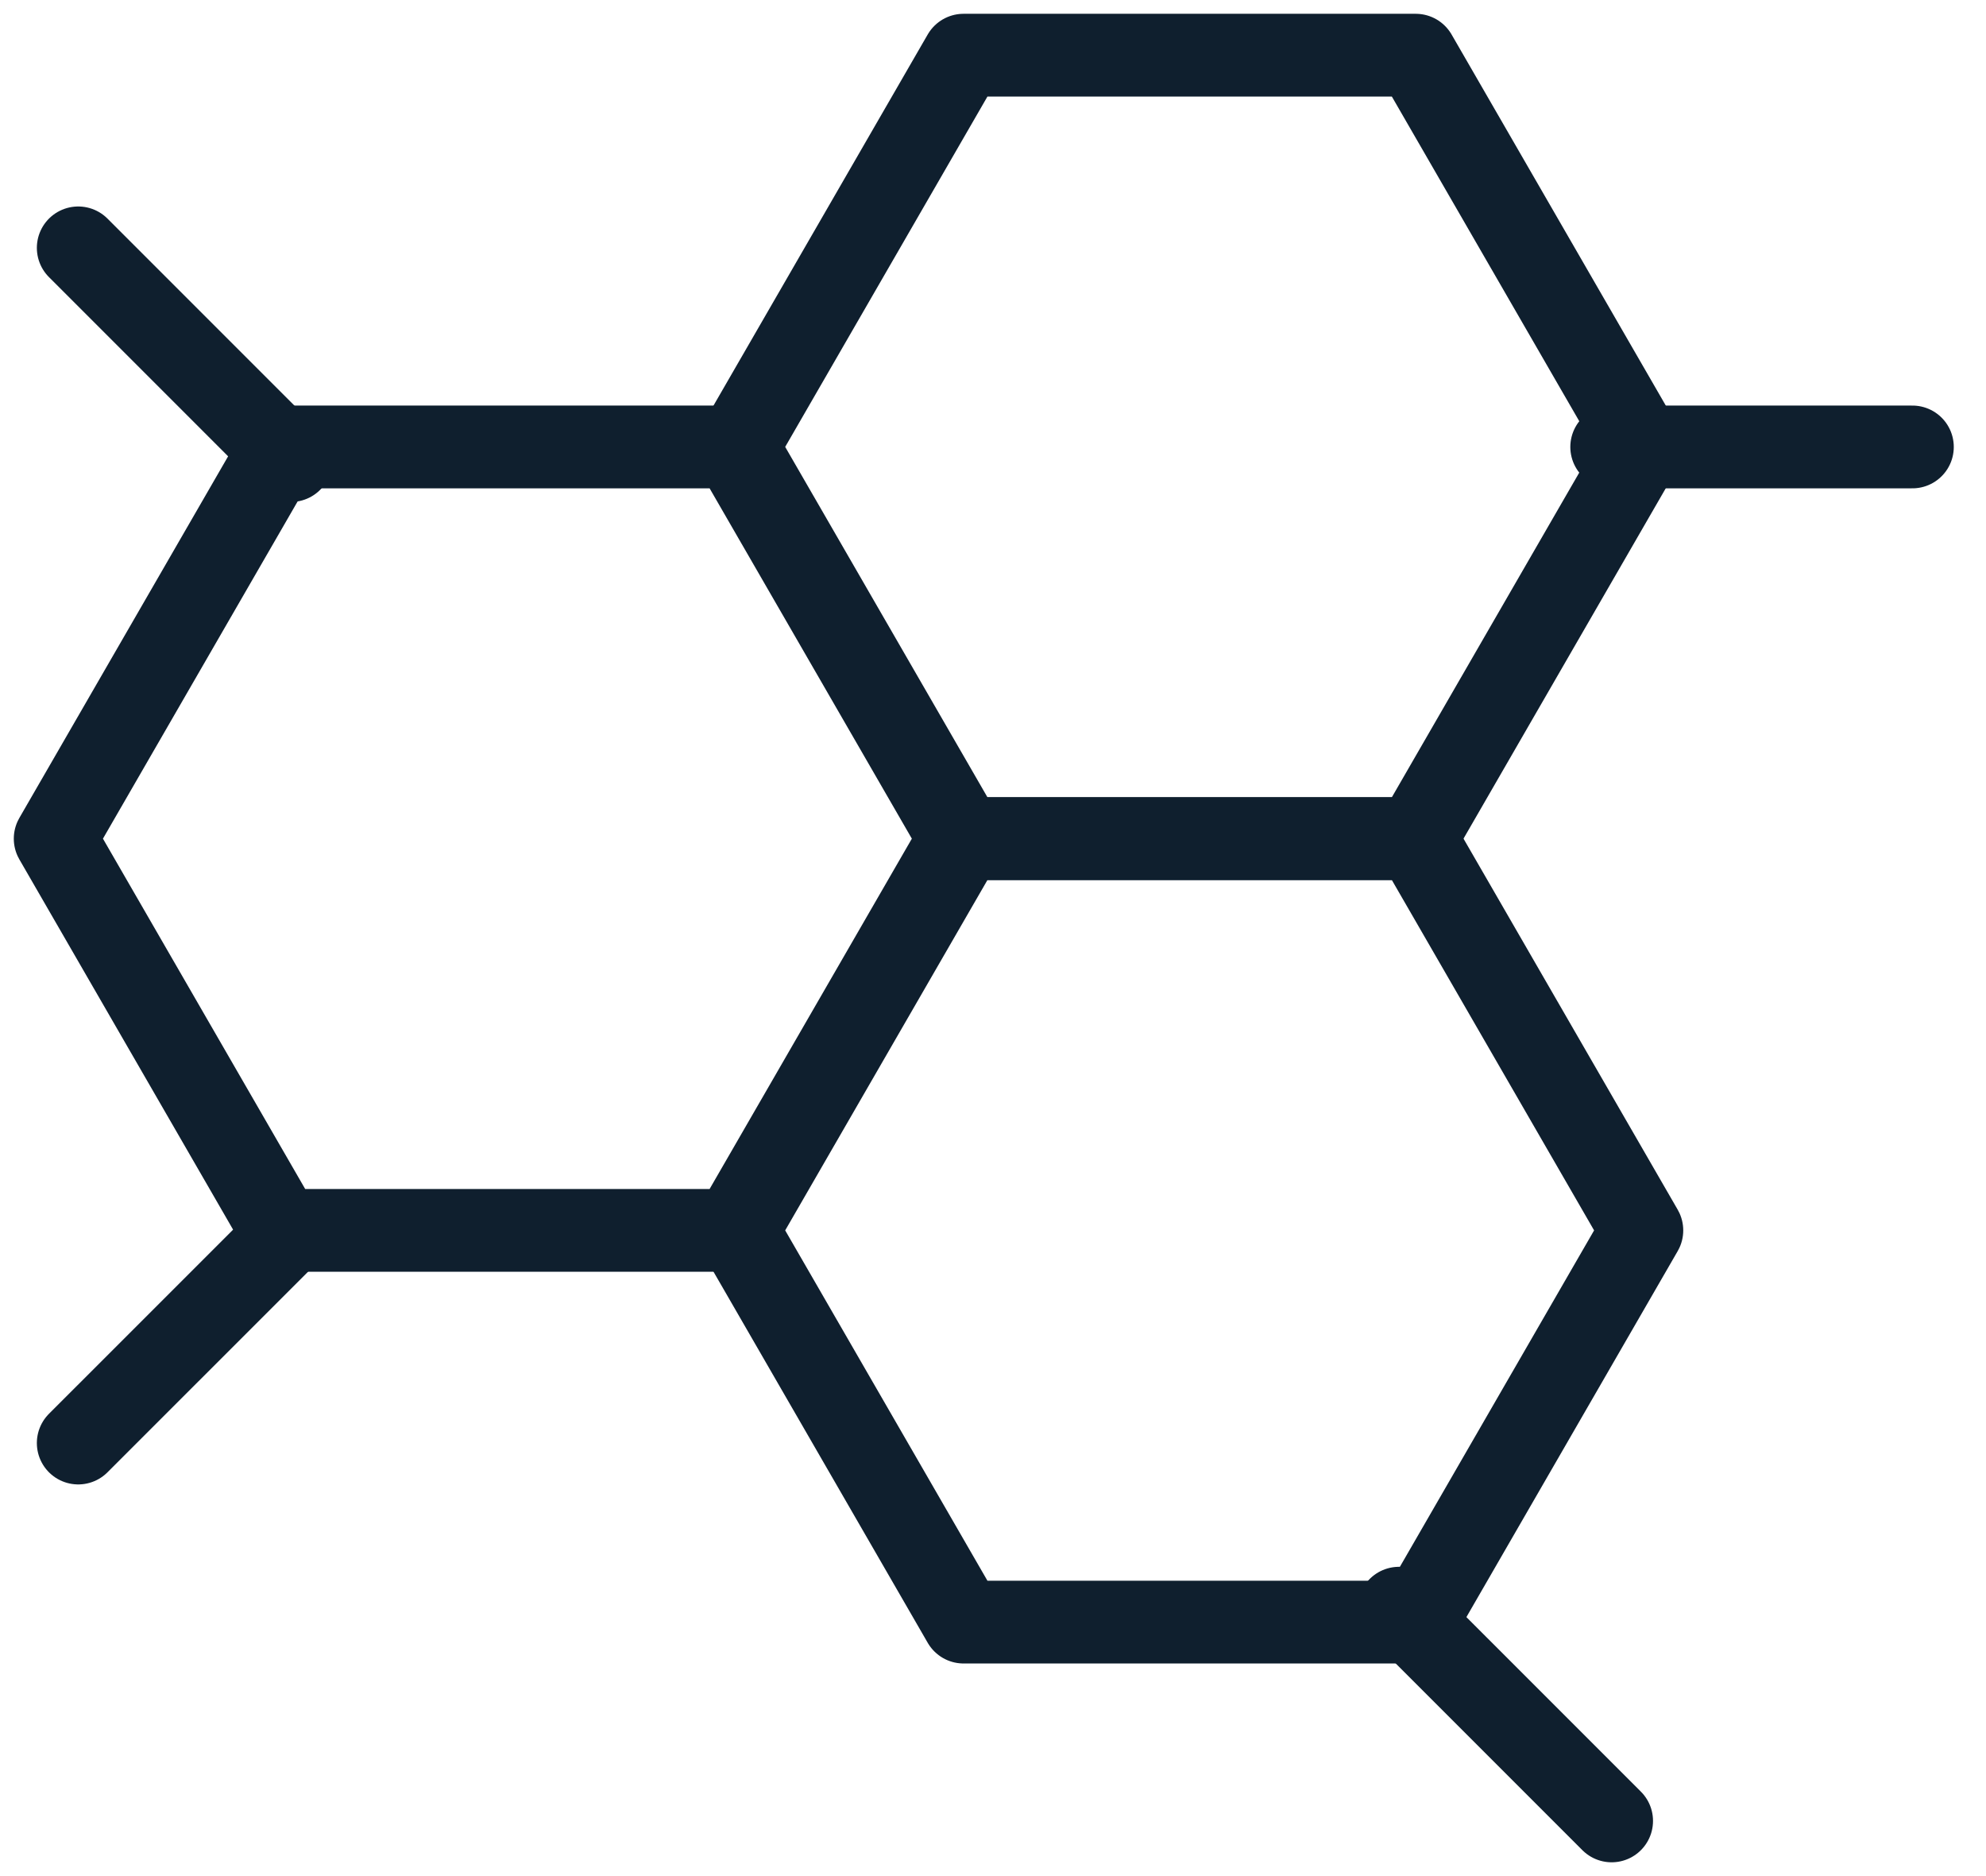
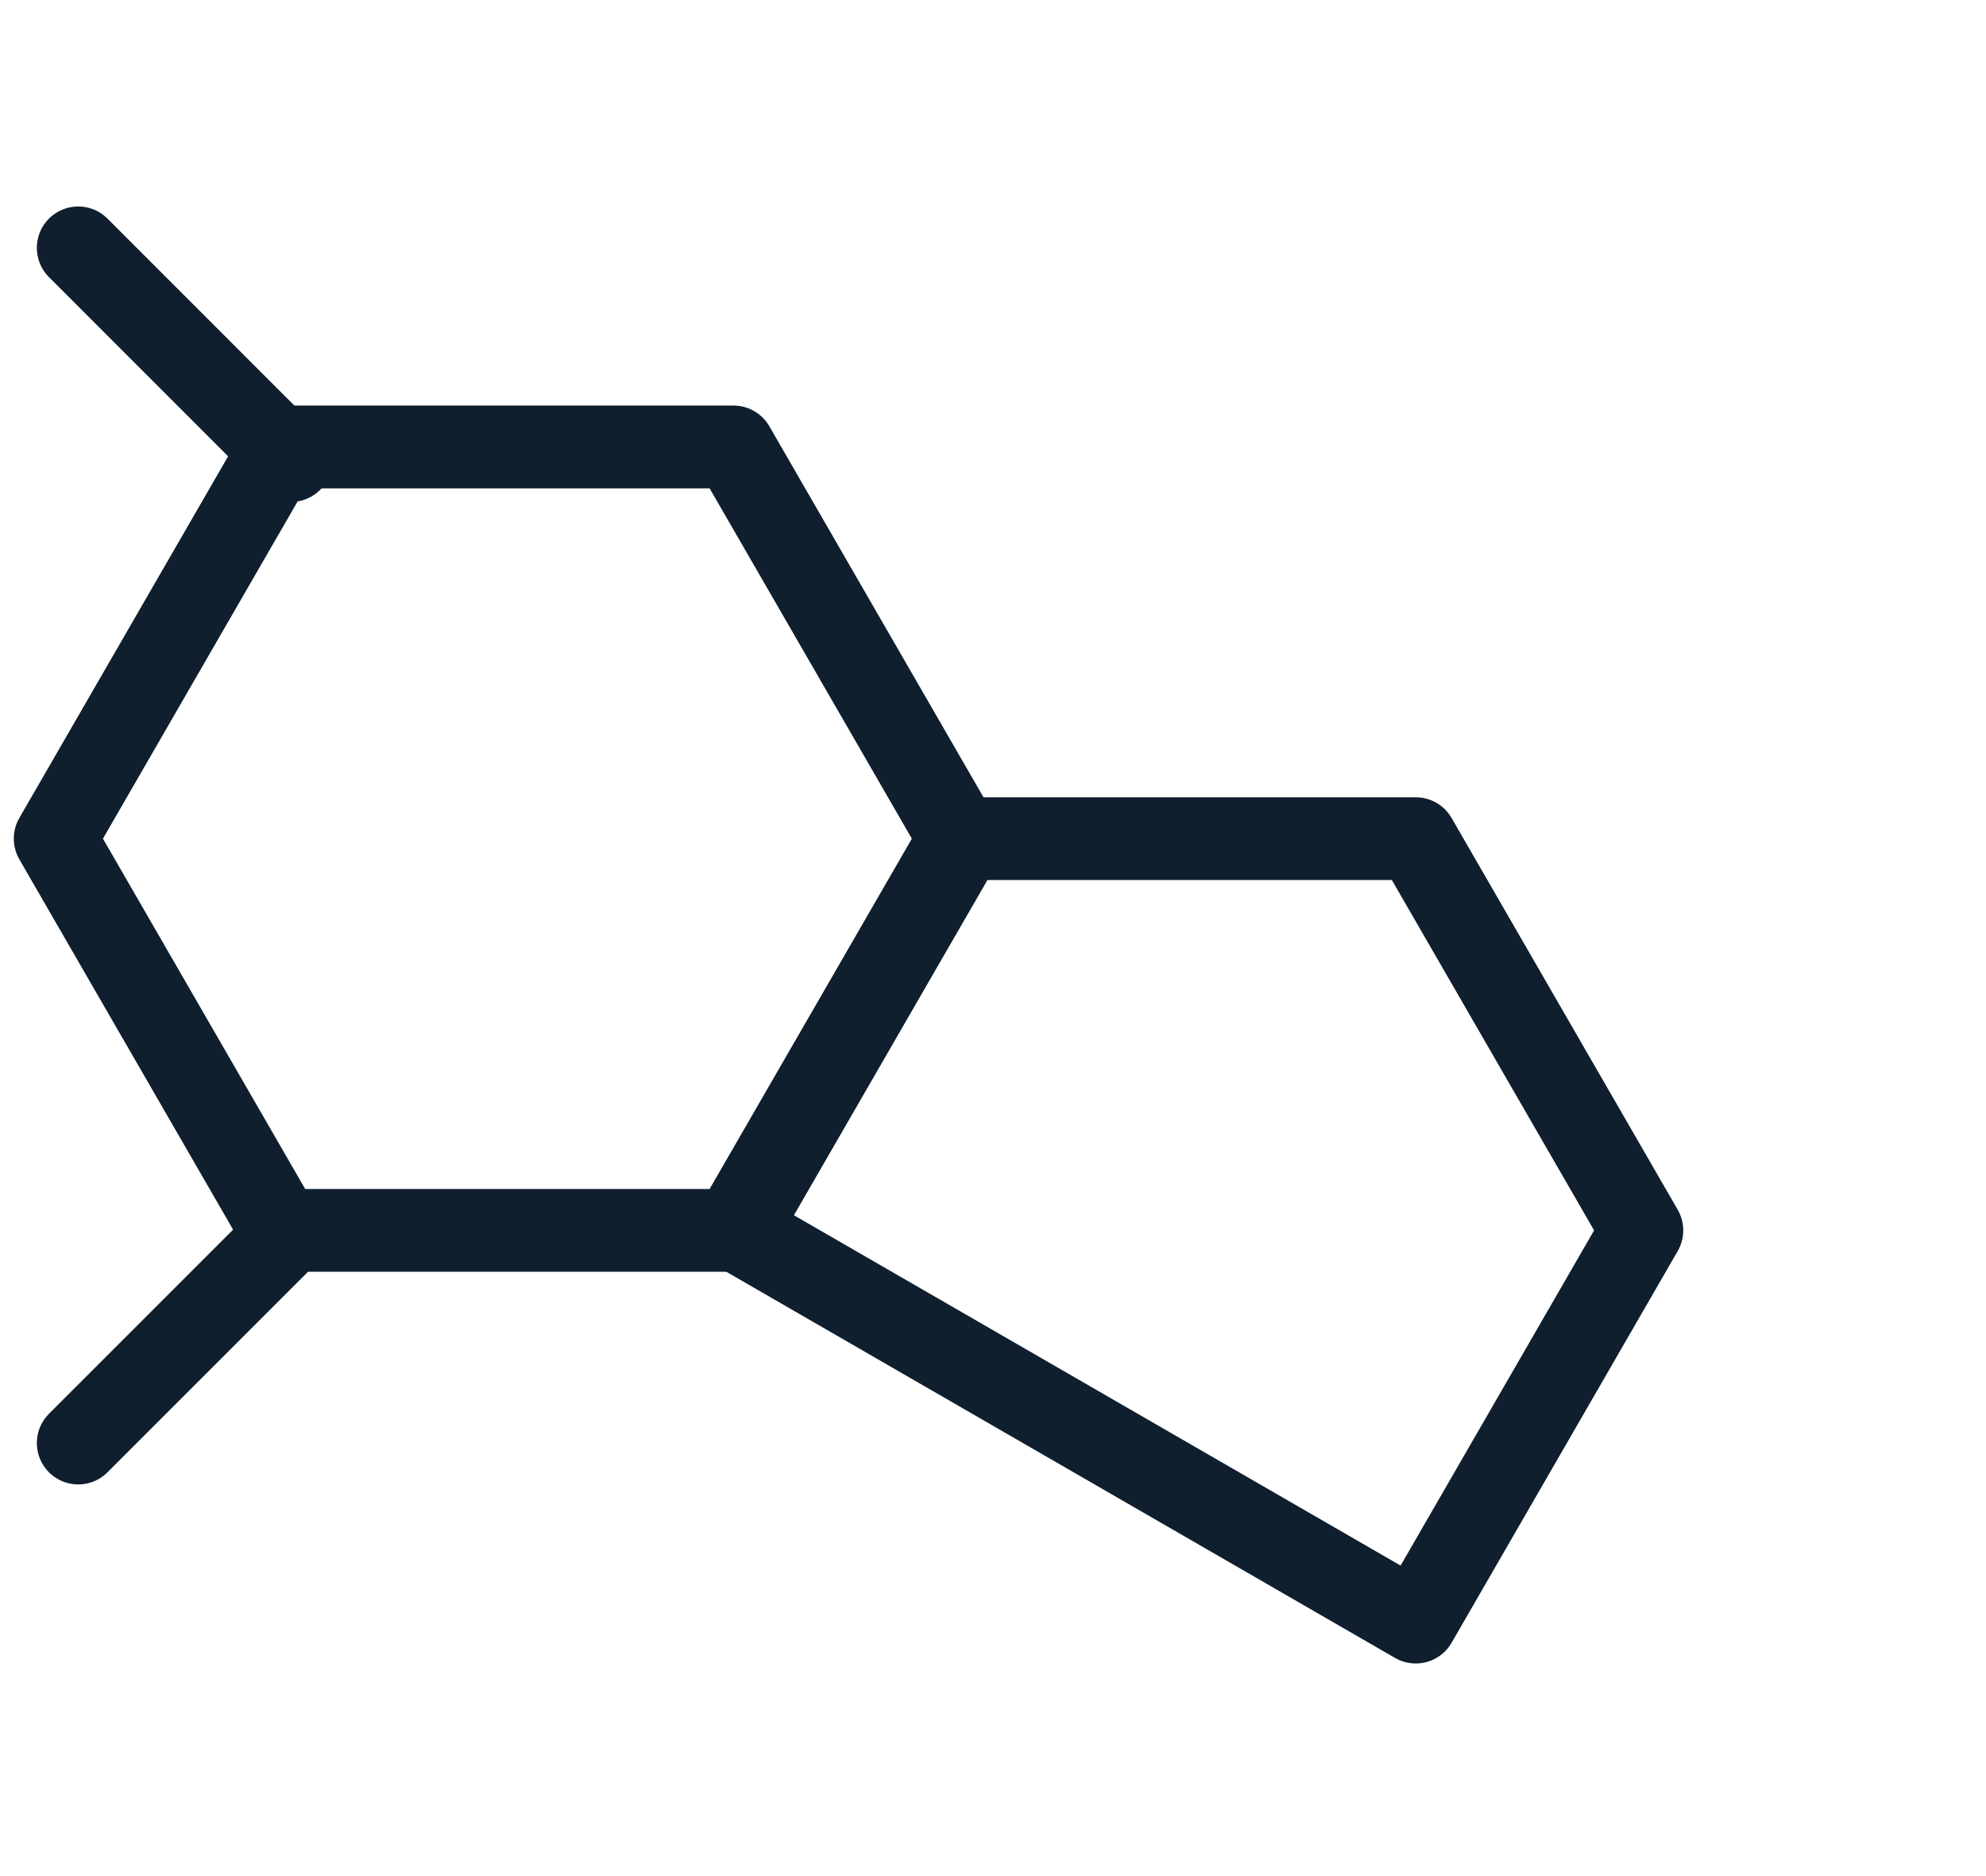
<svg xmlns="http://www.w3.org/2000/svg" width="36" height="34" viewBox="0 0 36 34" fill="none">
-   <path d="M29.762 8.099L25.663 15.198L17.466 15.198L13.367 8.099L17.466 1L25.663 1L29.762 8.099Z" stroke="#0F1F2E" stroke-width="1.5" stroke-linecap="round" stroke-linejoin="round" />
-   <path d="M29.762 22.298L25.663 29.397L17.466 29.397L13.367 22.298L17.466 15.199L25.663 15.199L29.762 22.298Z" stroke="#0F1F2E" stroke-width="1.5" stroke-linecap="round" stroke-linejoin="round" />
+   <path d="M29.762 22.298L25.663 29.397L13.367 22.298L17.466 15.199L25.663 15.199L29.762 22.298Z" stroke="#0F1F2E" stroke-width="1.5" stroke-linecap="round" stroke-linejoin="round" />
  <path d="M17.395 15.199L13.296 22.298L5.099 22.298L1 15.199L5.099 8.1L13.296 8.1L17.395 15.199Z" stroke="#0F1F2E" stroke-width="1.5" stroke-linecap="round" stroke-linejoin="round" />
  <path d="M1.418 4.492L5.273 8.347" stroke="#0F1F2E" stroke-width="1.5" stroke-linecap="round" stroke-linejoin="round" />
  <path d="M1.418 26.152L5.273 22.298" stroke="#0F1F2E" stroke-width="1.5" stroke-linecap="round" stroke-linejoin="round" />
-   <path d="M25.359 29.145L29.214 33" stroke="#0F1F2E" stroke-width="1.5" stroke-linecap="round" stroke-linejoin="round" />
-   <path d="M29.215 8.1H34.666" stroke="#0F1F2E" stroke-width="1.5" stroke-linecap="round" stroke-linejoin="round" />
</svg>